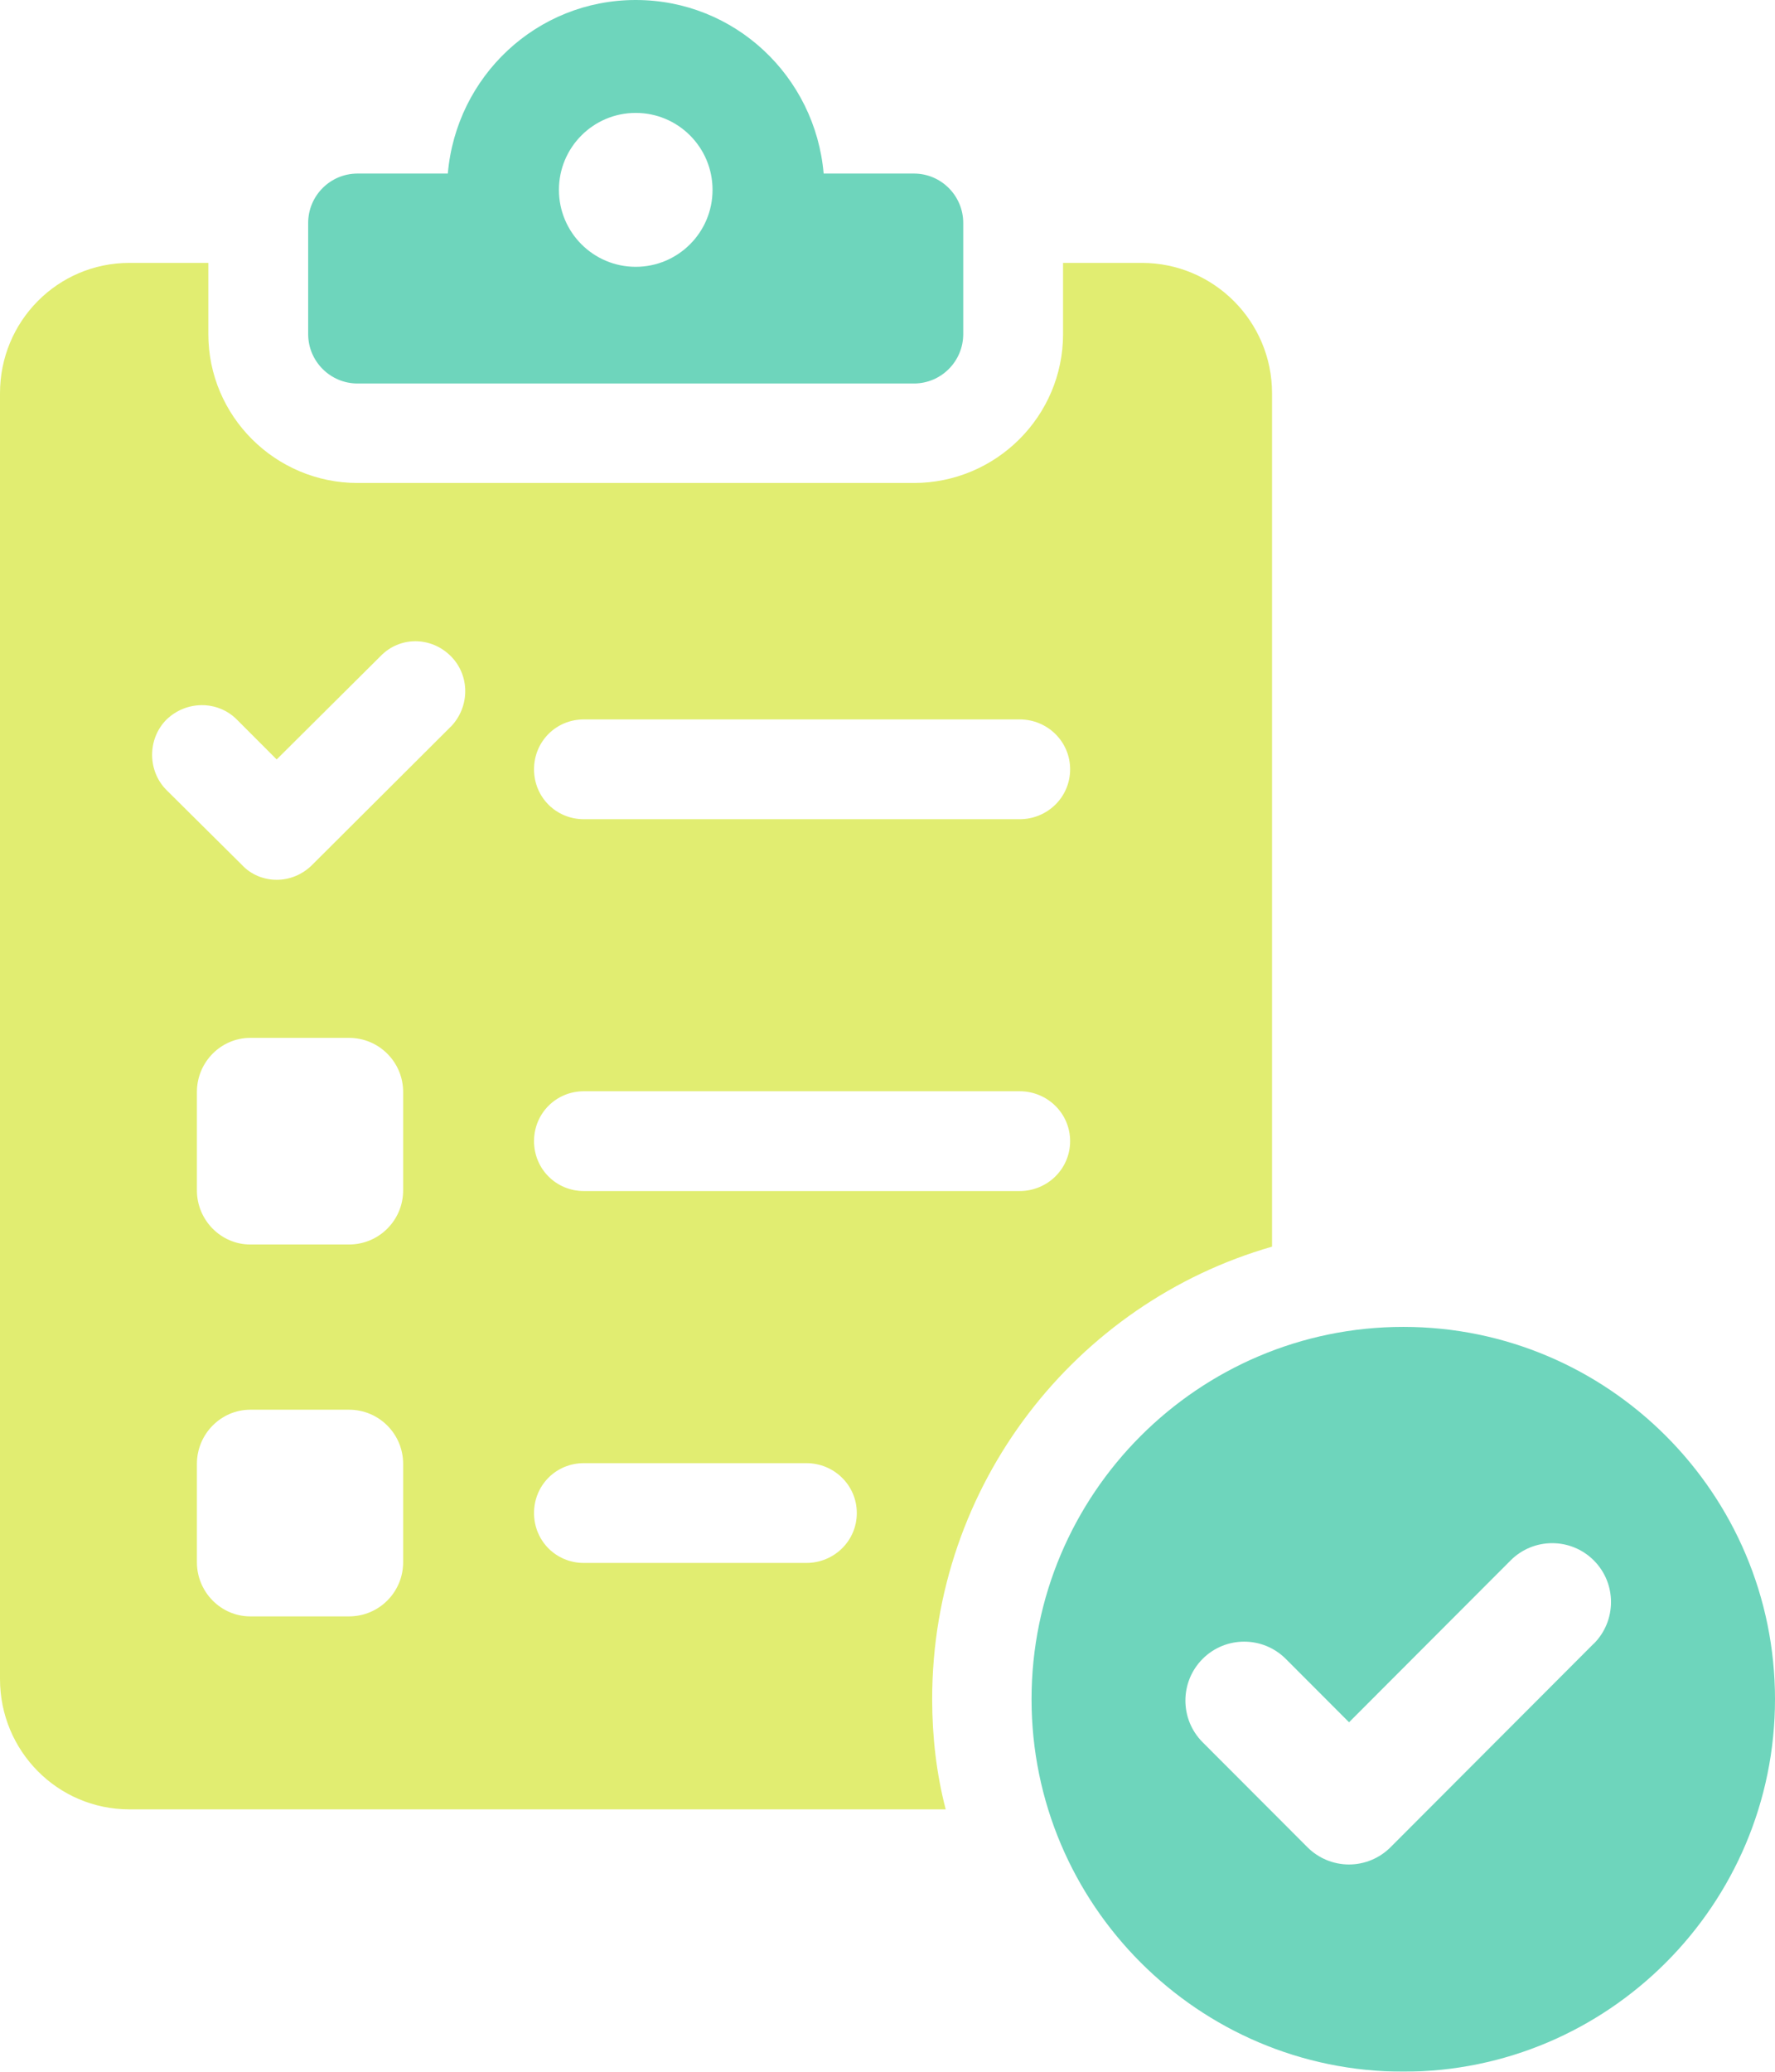
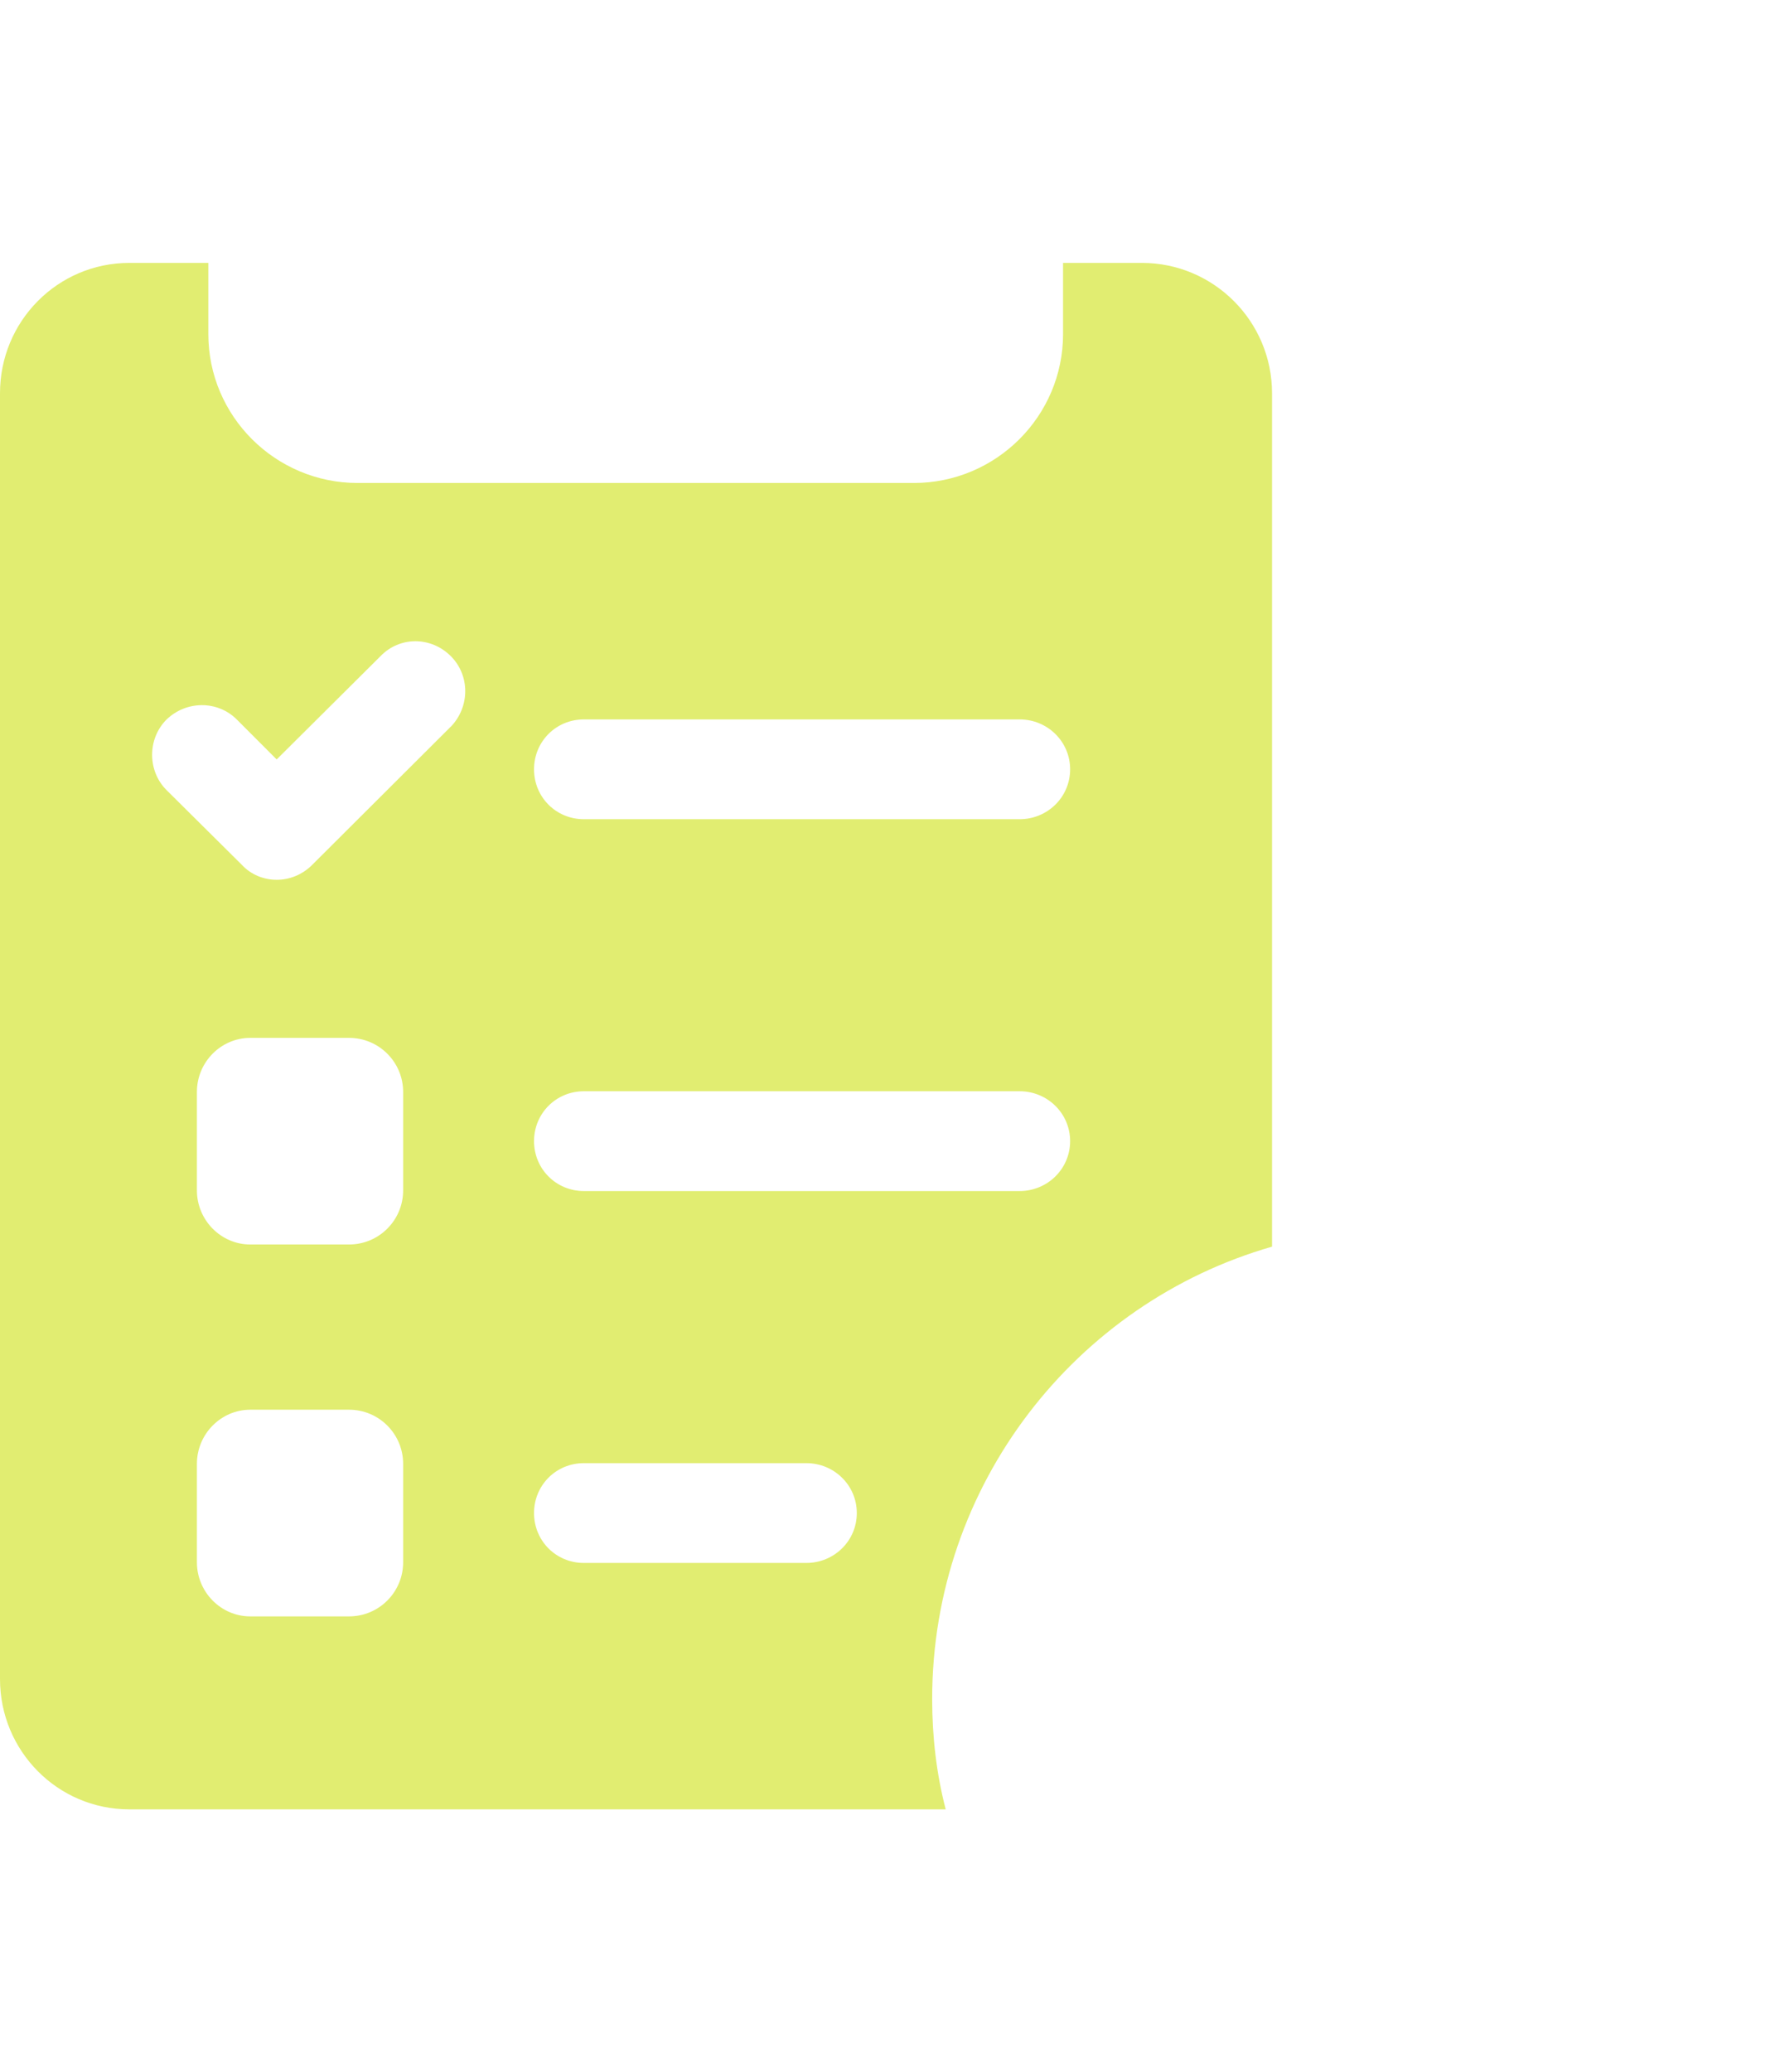
<svg xmlns="http://www.w3.org/2000/svg" width="72" height="84" viewBox="0 0 72 84" fill="none">
  <g opacity="0.7" clip-path="url(#clip0_136_275)">
-     <path d="M37.072 7.037H33.41C33.069 3.099 29.807 0 25.787 0C21.767 0 18.505 3.099 18.165 7.037H14.503C13.399 7.037 12.5 7.933 12.5 9.042V13.544C12.5 14.649 13.396 15.549 14.503 15.549H37.072C38.176 15.549 39.072 14.652 39.072 13.544V9.042C39.072 7.936 38.176 7.037 37.072 7.037ZM25.787 10.818C24.067 10.818 22.672 9.421 22.672 7.698C22.672 5.975 24.067 4.578 25.787 4.578C27.508 4.578 28.903 5.975 28.903 7.698C28.903 9.421 27.508 10.818 25.787 10.818Z" fill="#30C3A0" />
    <path d="M46.321 10.659H43.121V13.547C43.121 16.869 40.41 19.583 37.063 19.583H14.509C11.164 19.583 8.451 16.869 8.451 13.547V10.659H5.25C2.337 10.659 0 13.026 0 15.943V68.077C0 70.994 2.337 73.361 5.25 73.361H38.361C37.985 71.918 37.812 70.415 37.812 68.886C37.812 60.191 43.638 52.828 51.598 50.546V15.943C51.598 13.026 49.231 10.659 46.318 10.659H46.321ZM16.353 63.34C16.353 64.555 15.372 65.537 14.159 65.537H10.151C8.968 65.537 7.987 64.555 7.987 63.34V59.353C7.987 58.139 8.968 57.157 10.151 57.157H14.159C15.372 57.157 16.353 58.139 16.353 59.353V63.34ZM16.353 48.262C16.353 49.476 15.372 50.458 14.159 50.458H10.151C8.968 50.458 7.987 49.476 7.987 48.262V44.274C7.987 43.06 8.968 42.081 10.151 42.081H14.159C15.372 42.081 16.353 43.063 16.353 44.274V48.262ZM18.288 29.46L12.665 35.065C12.259 35.471 11.743 35.671 11.223 35.671C10.703 35.671 10.183 35.468 9.81 35.065L6.754 32.033C5.976 31.254 5.976 29.954 6.754 29.175C7.561 28.396 8.83 28.396 9.608 29.175L11.223 30.792L15.434 26.605C16.212 25.797 17.48 25.797 18.288 26.605C19.066 27.384 19.066 28.655 18.288 29.463V29.46ZM32.708 63.37H23.682C22.557 63.37 21.662 62.476 21.662 61.347C21.662 60.218 22.557 59.324 23.682 59.324H32.708C33.833 59.324 34.755 60.218 34.755 61.347C34.755 62.476 33.833 63.37 32.708 63.37ZM41.362 48.291H23.682C22.557 48.291 21.662 47.394 21.662 46.268C21.662 45.142 22.557 44.245 23.682 44.245H41.362C42.486 44.245 43.408 45.142 43.408 46.268C43.408 47.394 42.486 48.291 41.362 48.291ZM41.362 33.215H23.682C22.557 33.215 21.662 32.322 21.662 31.192C21.662 30.063 22.557 29.169 23.682 29.169H41.362C42.486 29.169 43.408 30.063 43.408 31.192C43.408 32.322 42.486 33.215 41.362 33.215Z" fill="#D4E634" />
-     <path d="M56.925 53.799C48.612 53.799 41.843 60.571 41.843 68.895C41.843 77.219 48.612 83.997 56.925 83.997C65.237 83.997 72 77.219 72 68.895C72 60.571 65.237 53.799 56.925 53.799ZM64.644 66.645L56.405 74.896C55.959 75.343 55.351 75.596 54.719 75.596C54.088 75.596 53.48 75.343 53.034 74.896L48.782 70.639C47.851 69.706 47.851 68.195 48.782 67.26C49.713 66.328 51.222 66.328 52.156 67.26L54.722 69.83L61.276 63.267C62.207 62.335 63.717 62.335 64.65 63.267C65.581 64.199 65.581 65.71 64.65 66.645H64.644Z" fill="#30C3A0" />
  </g>
  <defs>
    <clipPath id="clip0_136_275">
      <rect width="72" height="84" fill="white" />
    </clipPath>
  </defs>
</svg>